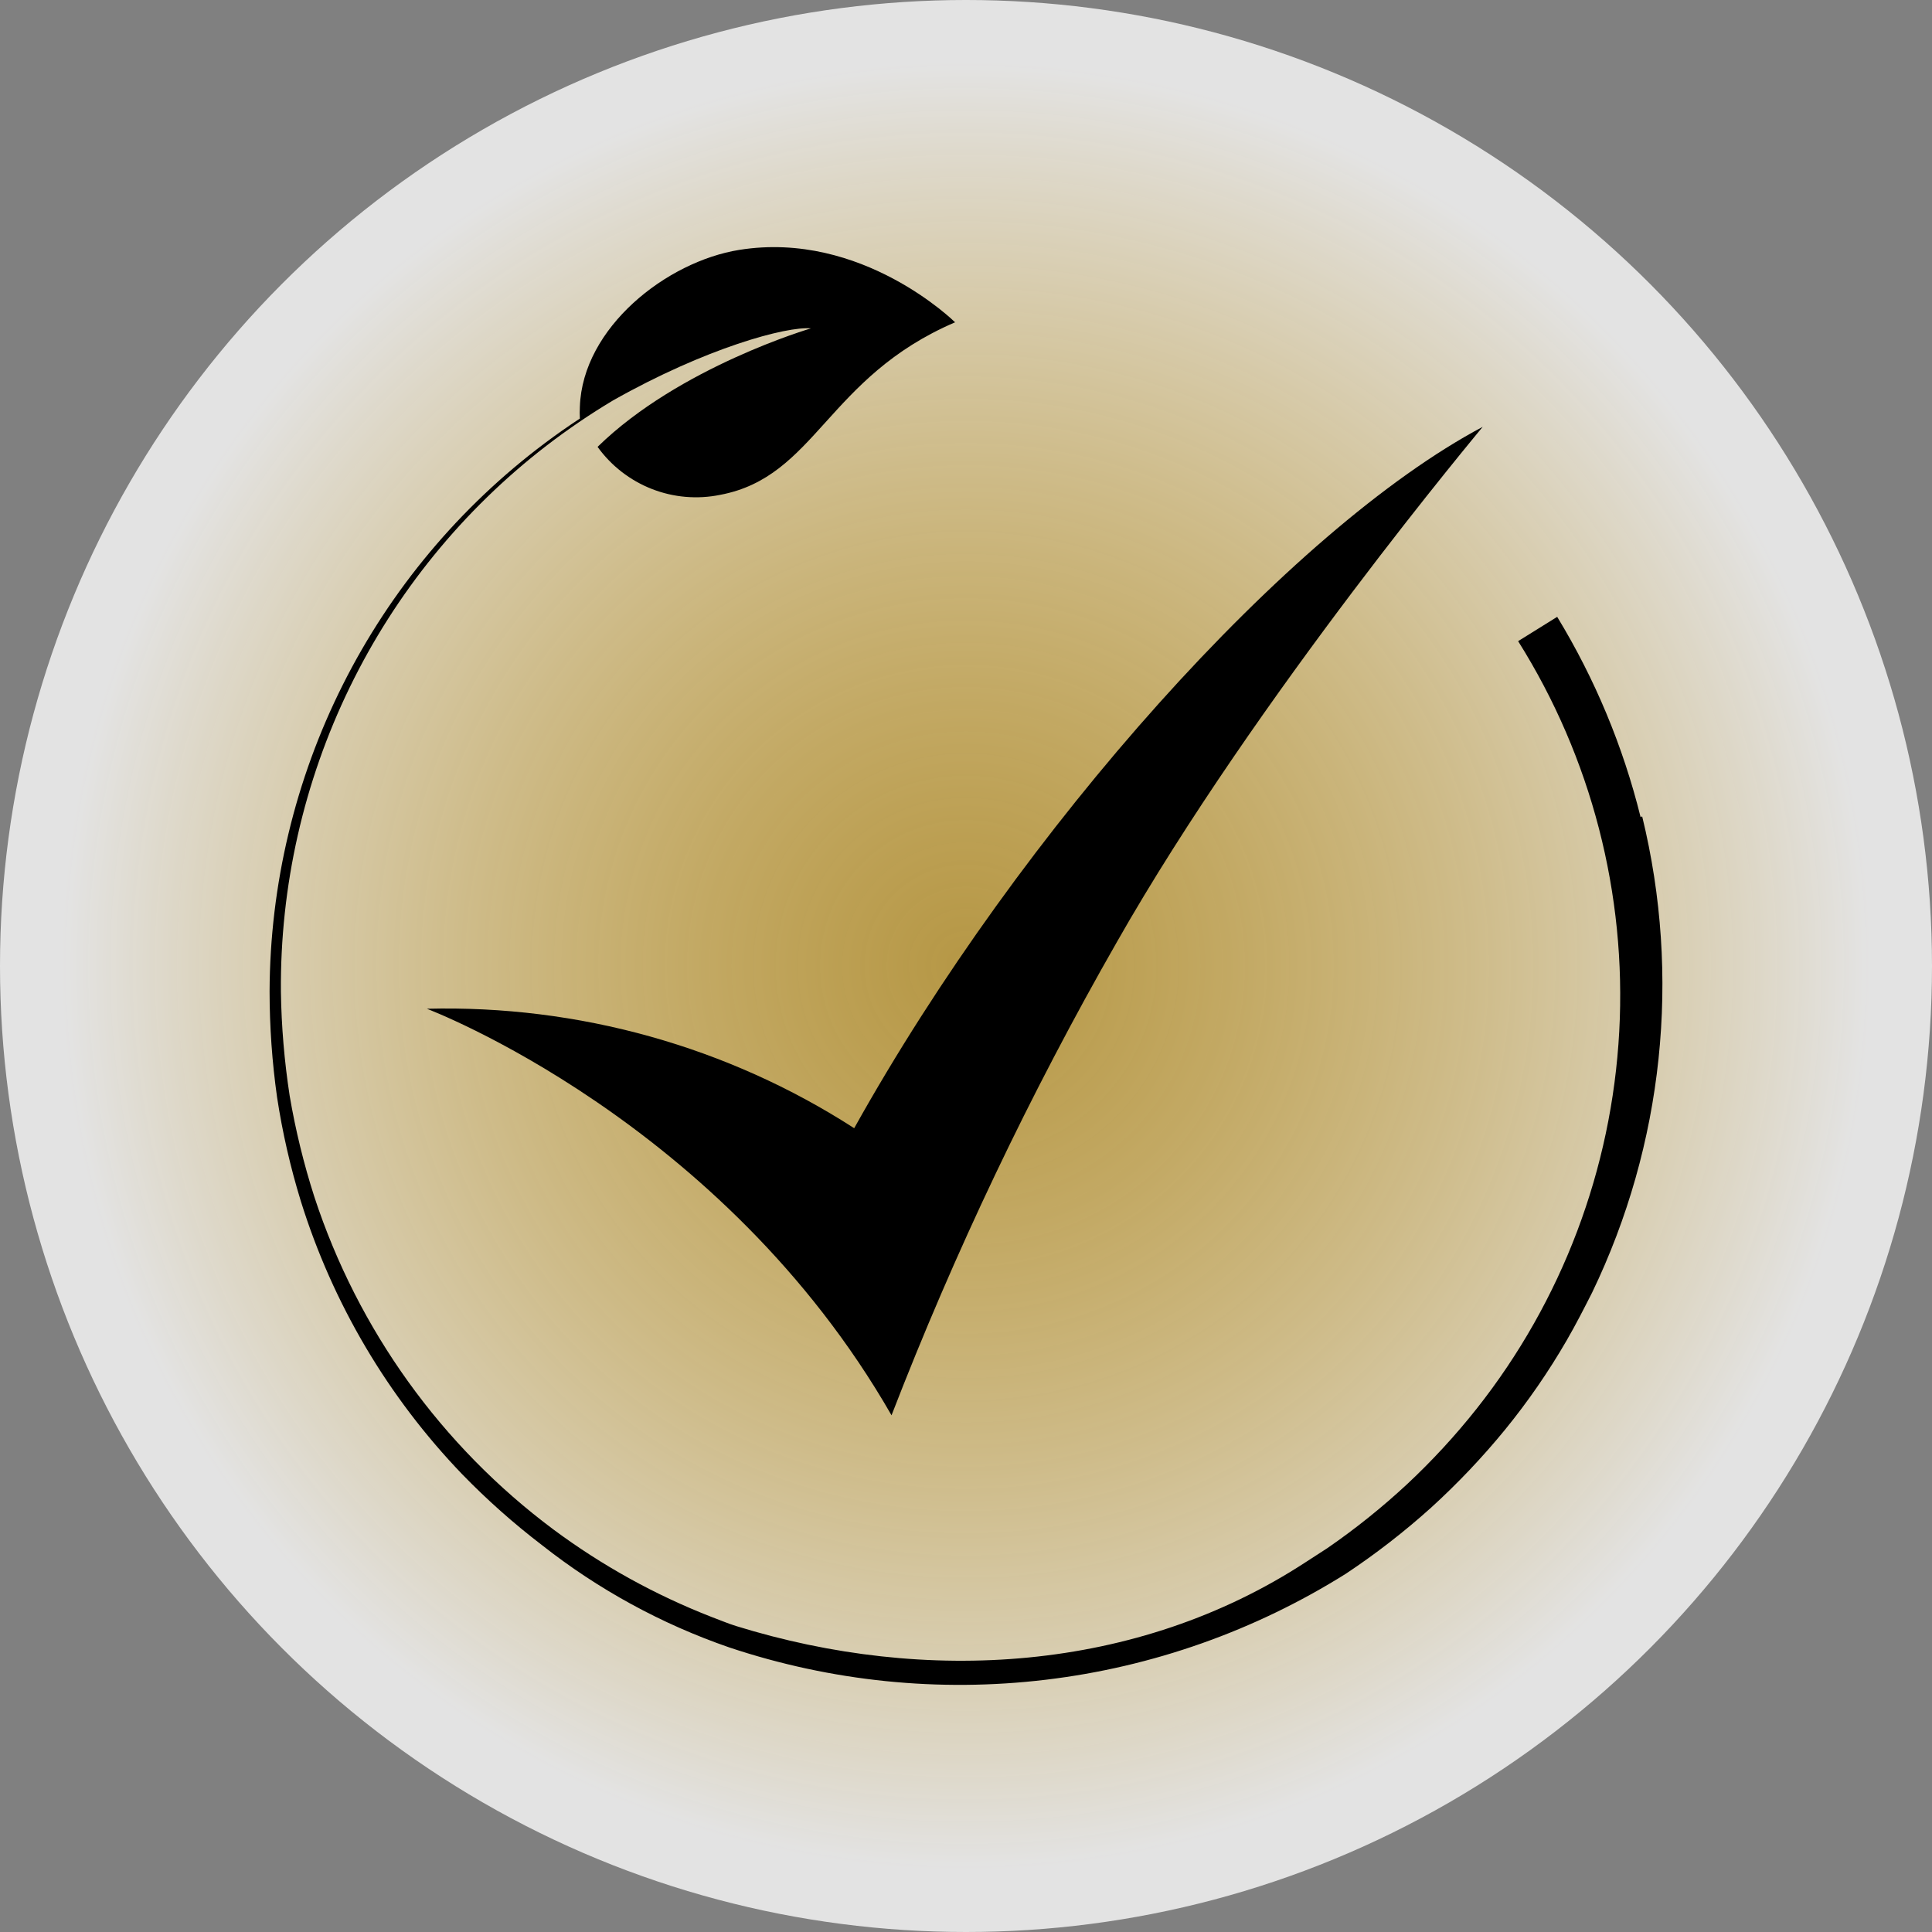
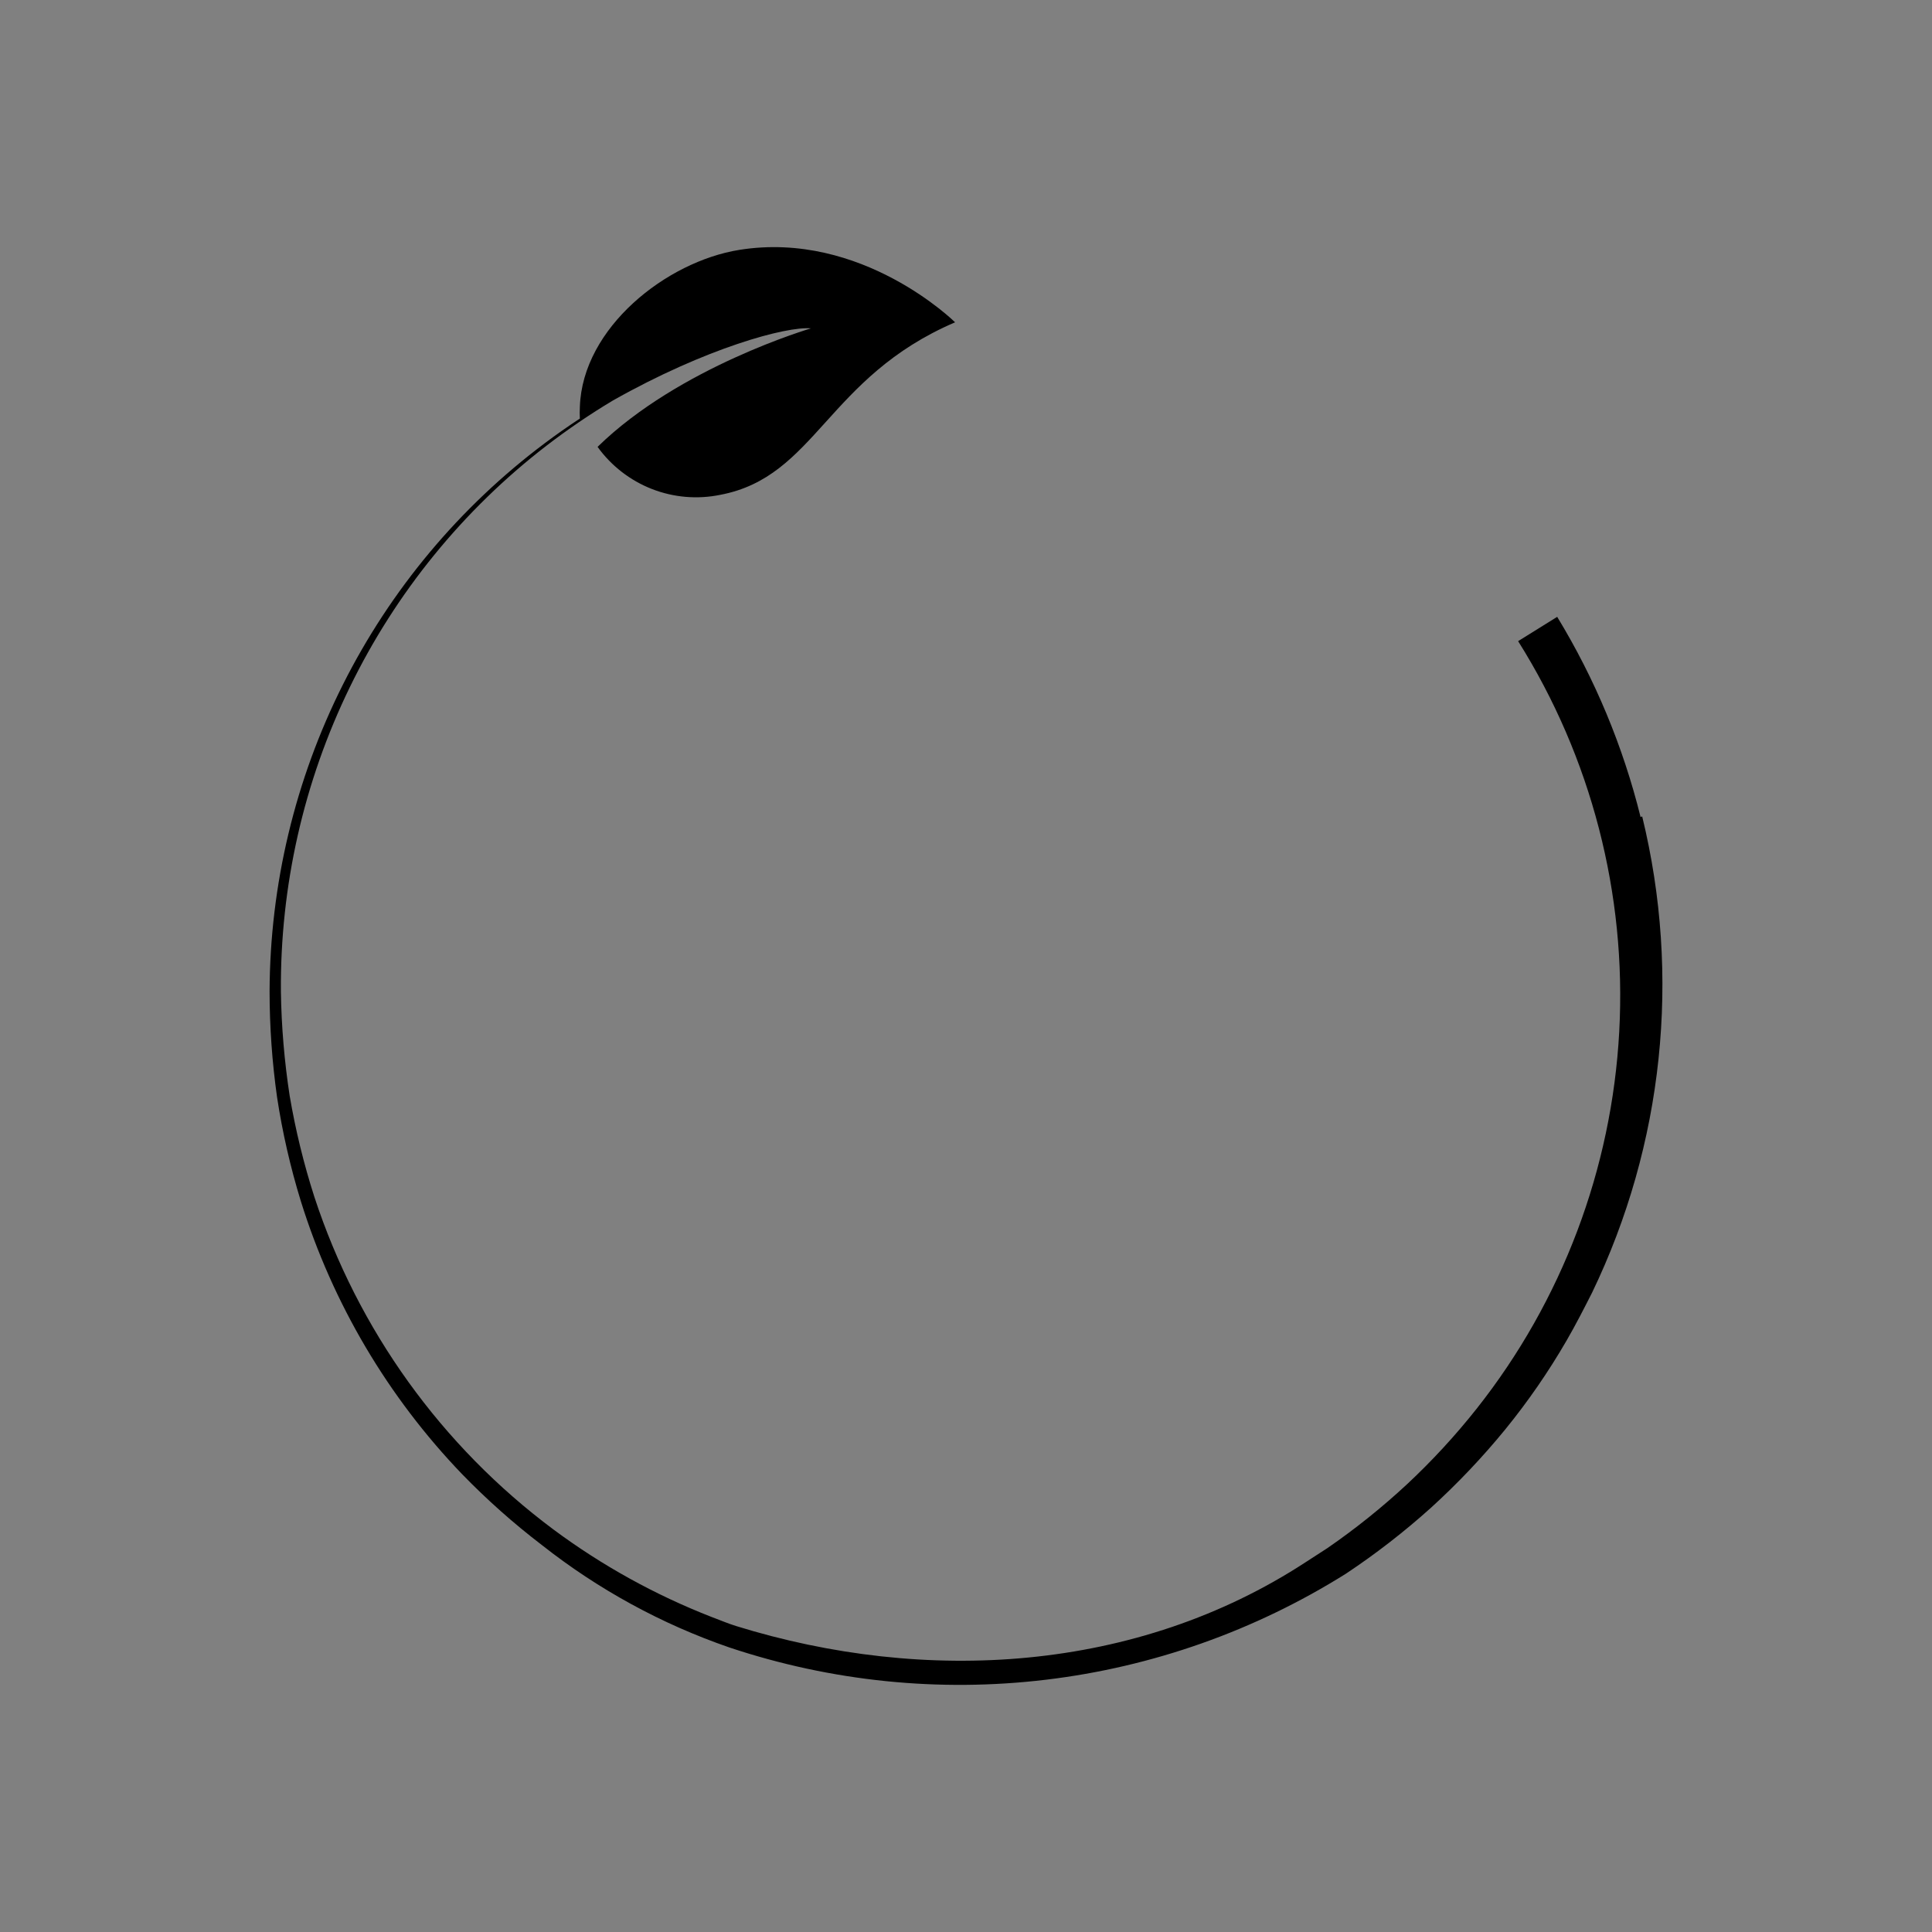
<svg xmlns="http://www.w3.org/2000/svg" width="86" height="86" viewBox="0 0 86 86" fill="none">
  <rect x="0" y="0" width="86" height="86" fill="#808080" stroke="none" />
-   <circle opacity="0.78" cx="43" cy="43" r="43" fill="url(#paint0_radial_478_4)" />
-   <path d="M49.712 41.94C45.841 48.708 42.489 55.748 39.685 63C32.143 49.85 19 44.903 19 44.903C25.75 44.731 32.391 46.588 38.023 50.22C45.48 36.853 57.419 23.556 66 19C66.014 19 55.951 30.962 49.712 41.94Z" fill="black" />
  <path d="M73.028 36.37C72.25 33.227 70.998 30.222 69.316 27.458L67.577 28.54C70.836 33.725 72.409 39.797 72.078 45.917C71.747 52.038 69.53 57.904 65.731 62.706C64.784 63.901 63.75 65.024 62.636 66.065C61.523 67.099 60.337 68.05 59.087 68.912L58.129 69.532C50.591 74.457 41.187 74.991 32.761 72.379C32.392 72.265 32.052 72.115 31.683 71.98C29.173 71.002 26.805 69.693 24.641 68.087C19.655 64.371 15.936 59.2 13.995 53.282C13.521 51.808 13.154 50.302 12.894 48.776C12.658 47.242 12.527 45.694 12.504 44.142C12.467 39.452 13.515 34.816 15.566 30.6C17.616 26.383 20.613 22.701 24.322 19.842C25.269 19.114 26.257 18.441 27.282 17.828C31.427 15.486 35.011 14.518 36.097 14.617C36.097 14.617 30.235 16.333 26.6 19.892C27.209 20.737 28.048 21.387 29.016 21.766C29.984 22.145 31.041 22.235 32.059 22.027C36.318 21.223 36.8 16.796 42.514 14.347C42.514 14.347 38.376 10.247 32.91 11.123C29.667 11.642 25.933 14.582 25.812 18.105C25.802 18.281 25.802 18.456 25.812 18.632C25.28 18.981 24.762 19.344 24.251 19.728C20.464 22.566 17.386 26.247 15.26 30.481C13.134 34.716 12.018 39.387 12 44.128C12.001 45.707 12.113 47.284 12.334 48.847C12.572 50.411 12.926 51.955 13.391 53.467C14.81 58.024 17.27 62.187 20.574 65.624C21.678 66.761 22.864 67.815 24.123 68.777C26.629 70.753 29.448 72.293 32.463 73.333C36.997 74.847 41.808 75.339 46.553 74.771C51.298 74.204 55.859 72.592 59.911 70.051C61.244 69.165 62.511 68.183 63.701 67.112C64.885 66.034 65.989 64.871 67.002 63.631C68.016 62.386 68.929 61.063 69.734 59.673C70.146 58.962 70.508 58.25 70.87 57.538C74.047 50.947 74.835 43.452 73.099 36.341L73.028 36.37Z" fill="black" />
  <defs>
    <radialGradient id="paint0_radial_478_4" cx="0" cy="0" r="1" gradientUnits="userSpaceOnUse" gradientTransform="translate(43 43) rotate(90) scale(40.471)">
      <stop stop-color="#F5B302" stop-opacity="0.59" />
      <stop offset="1" stop-color="white" />
    </radialGradient>
  </defs>
</svg>